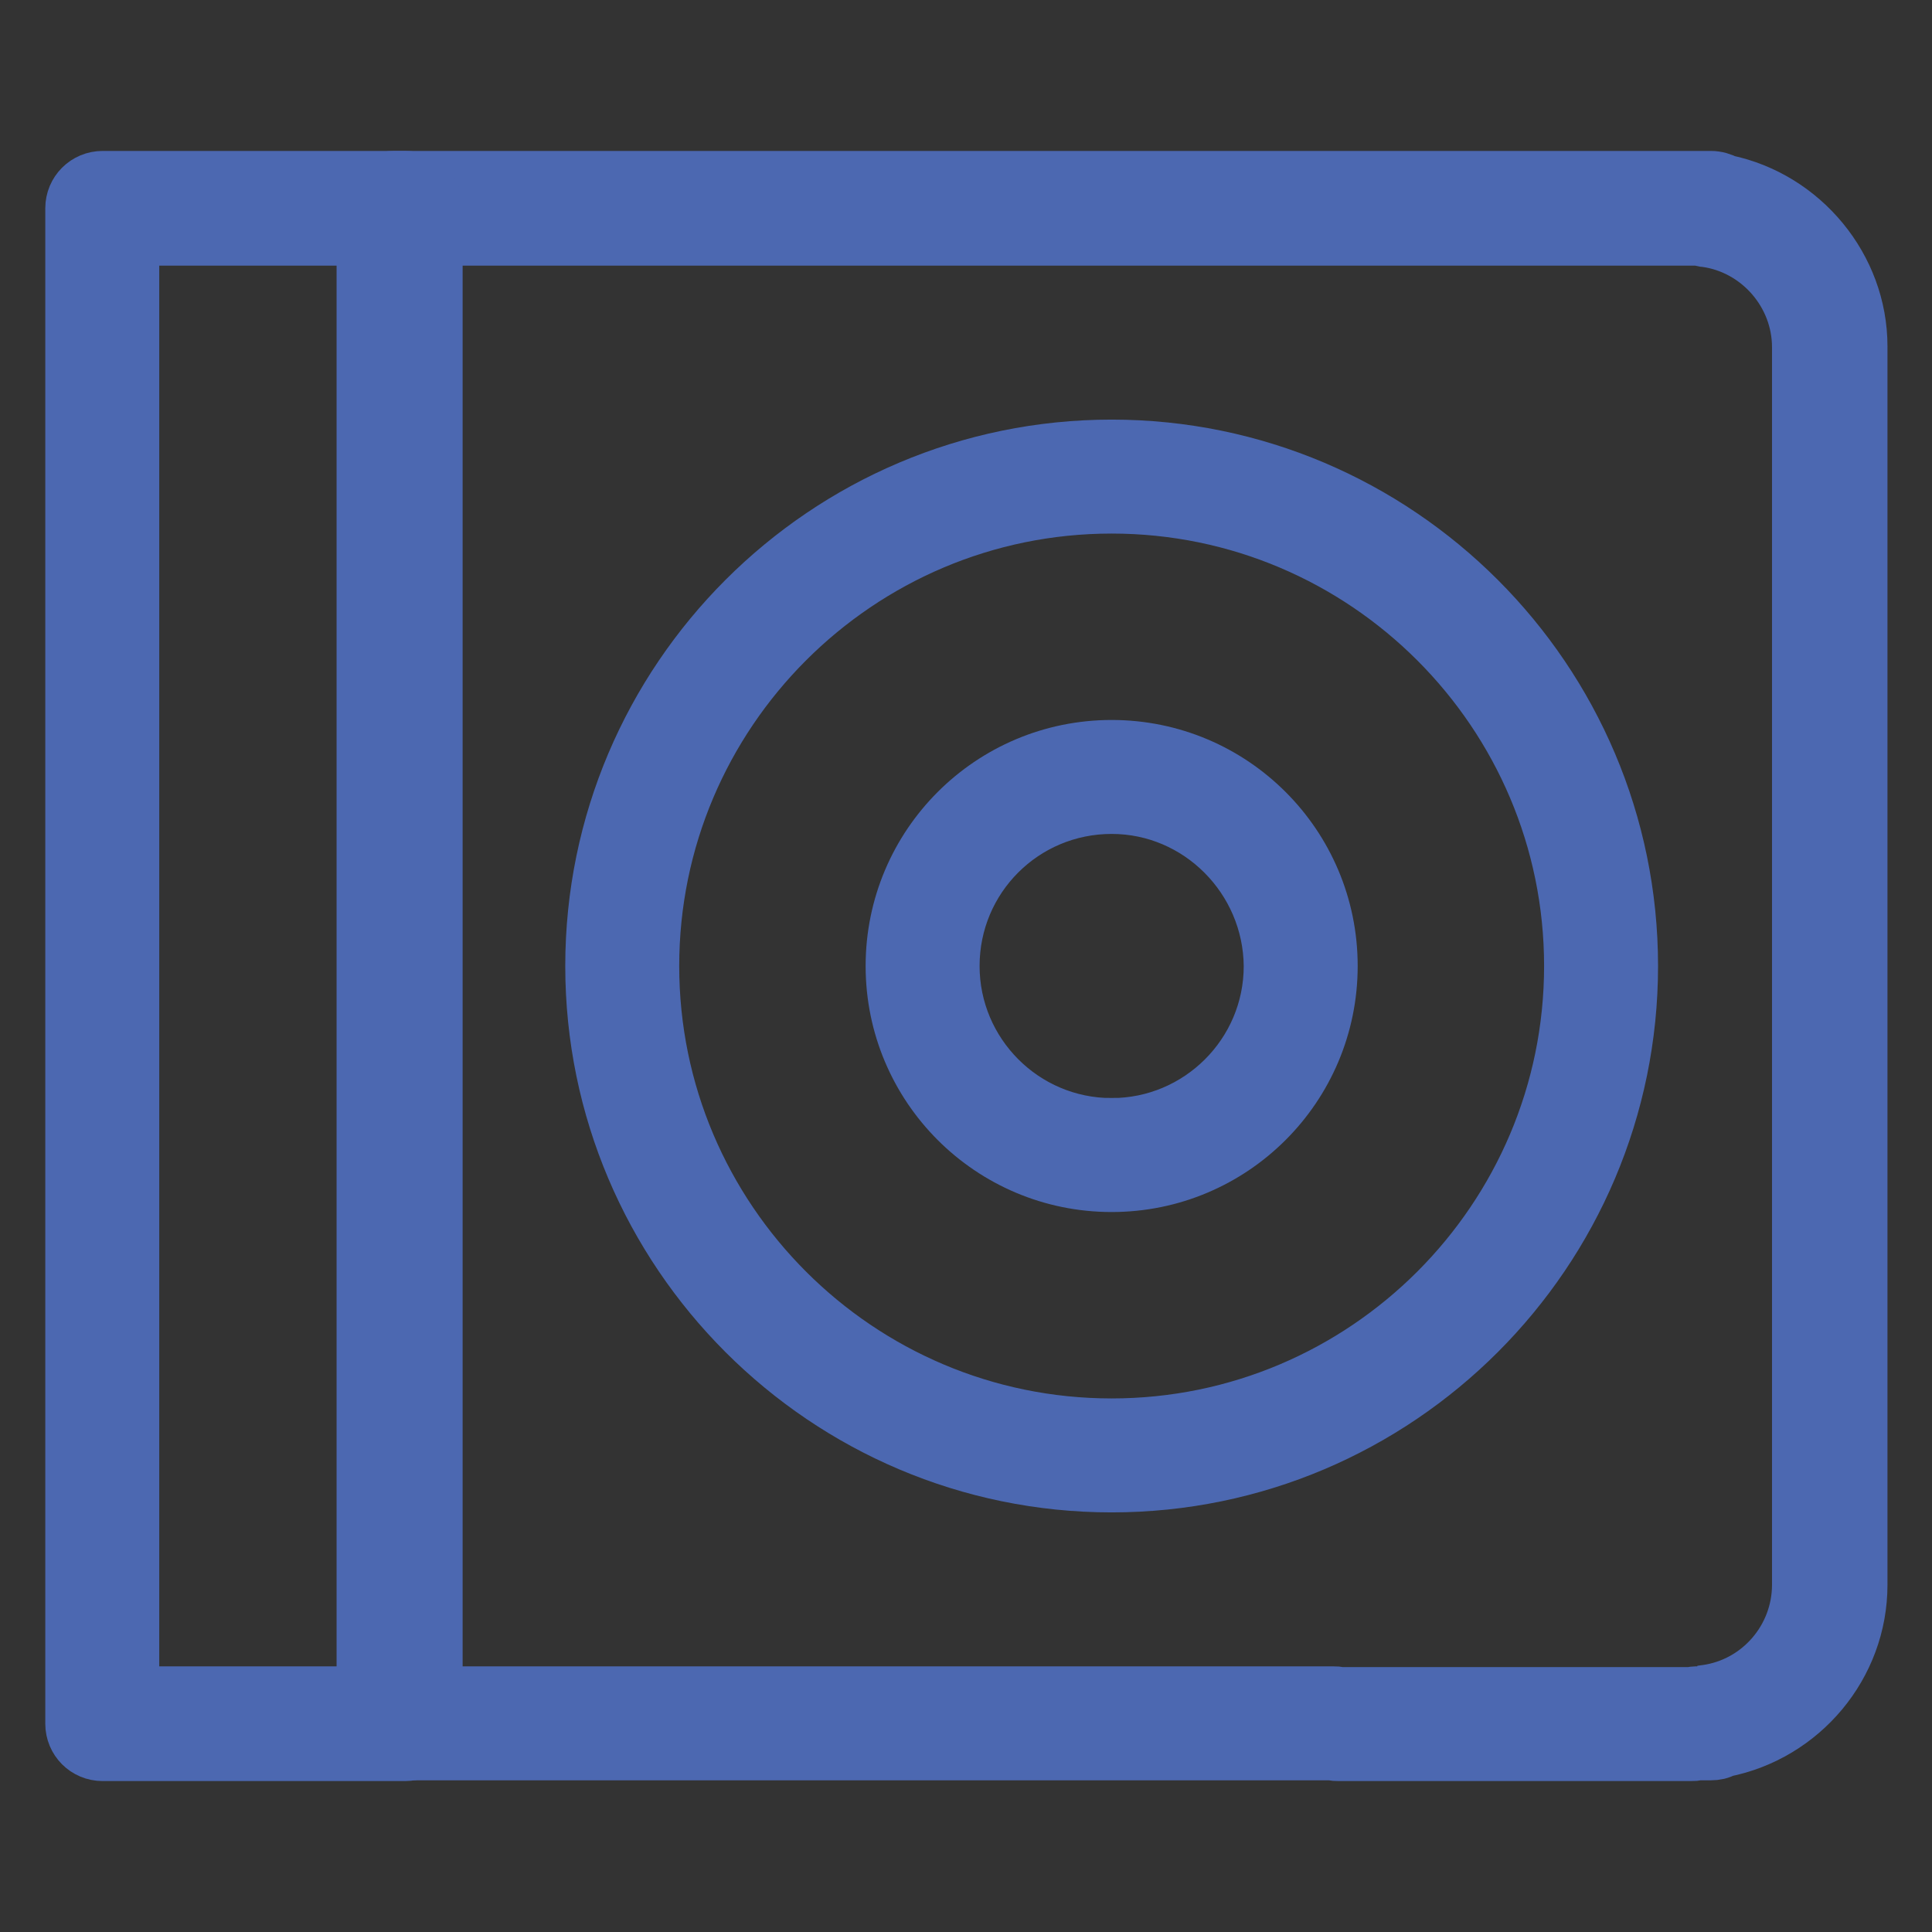
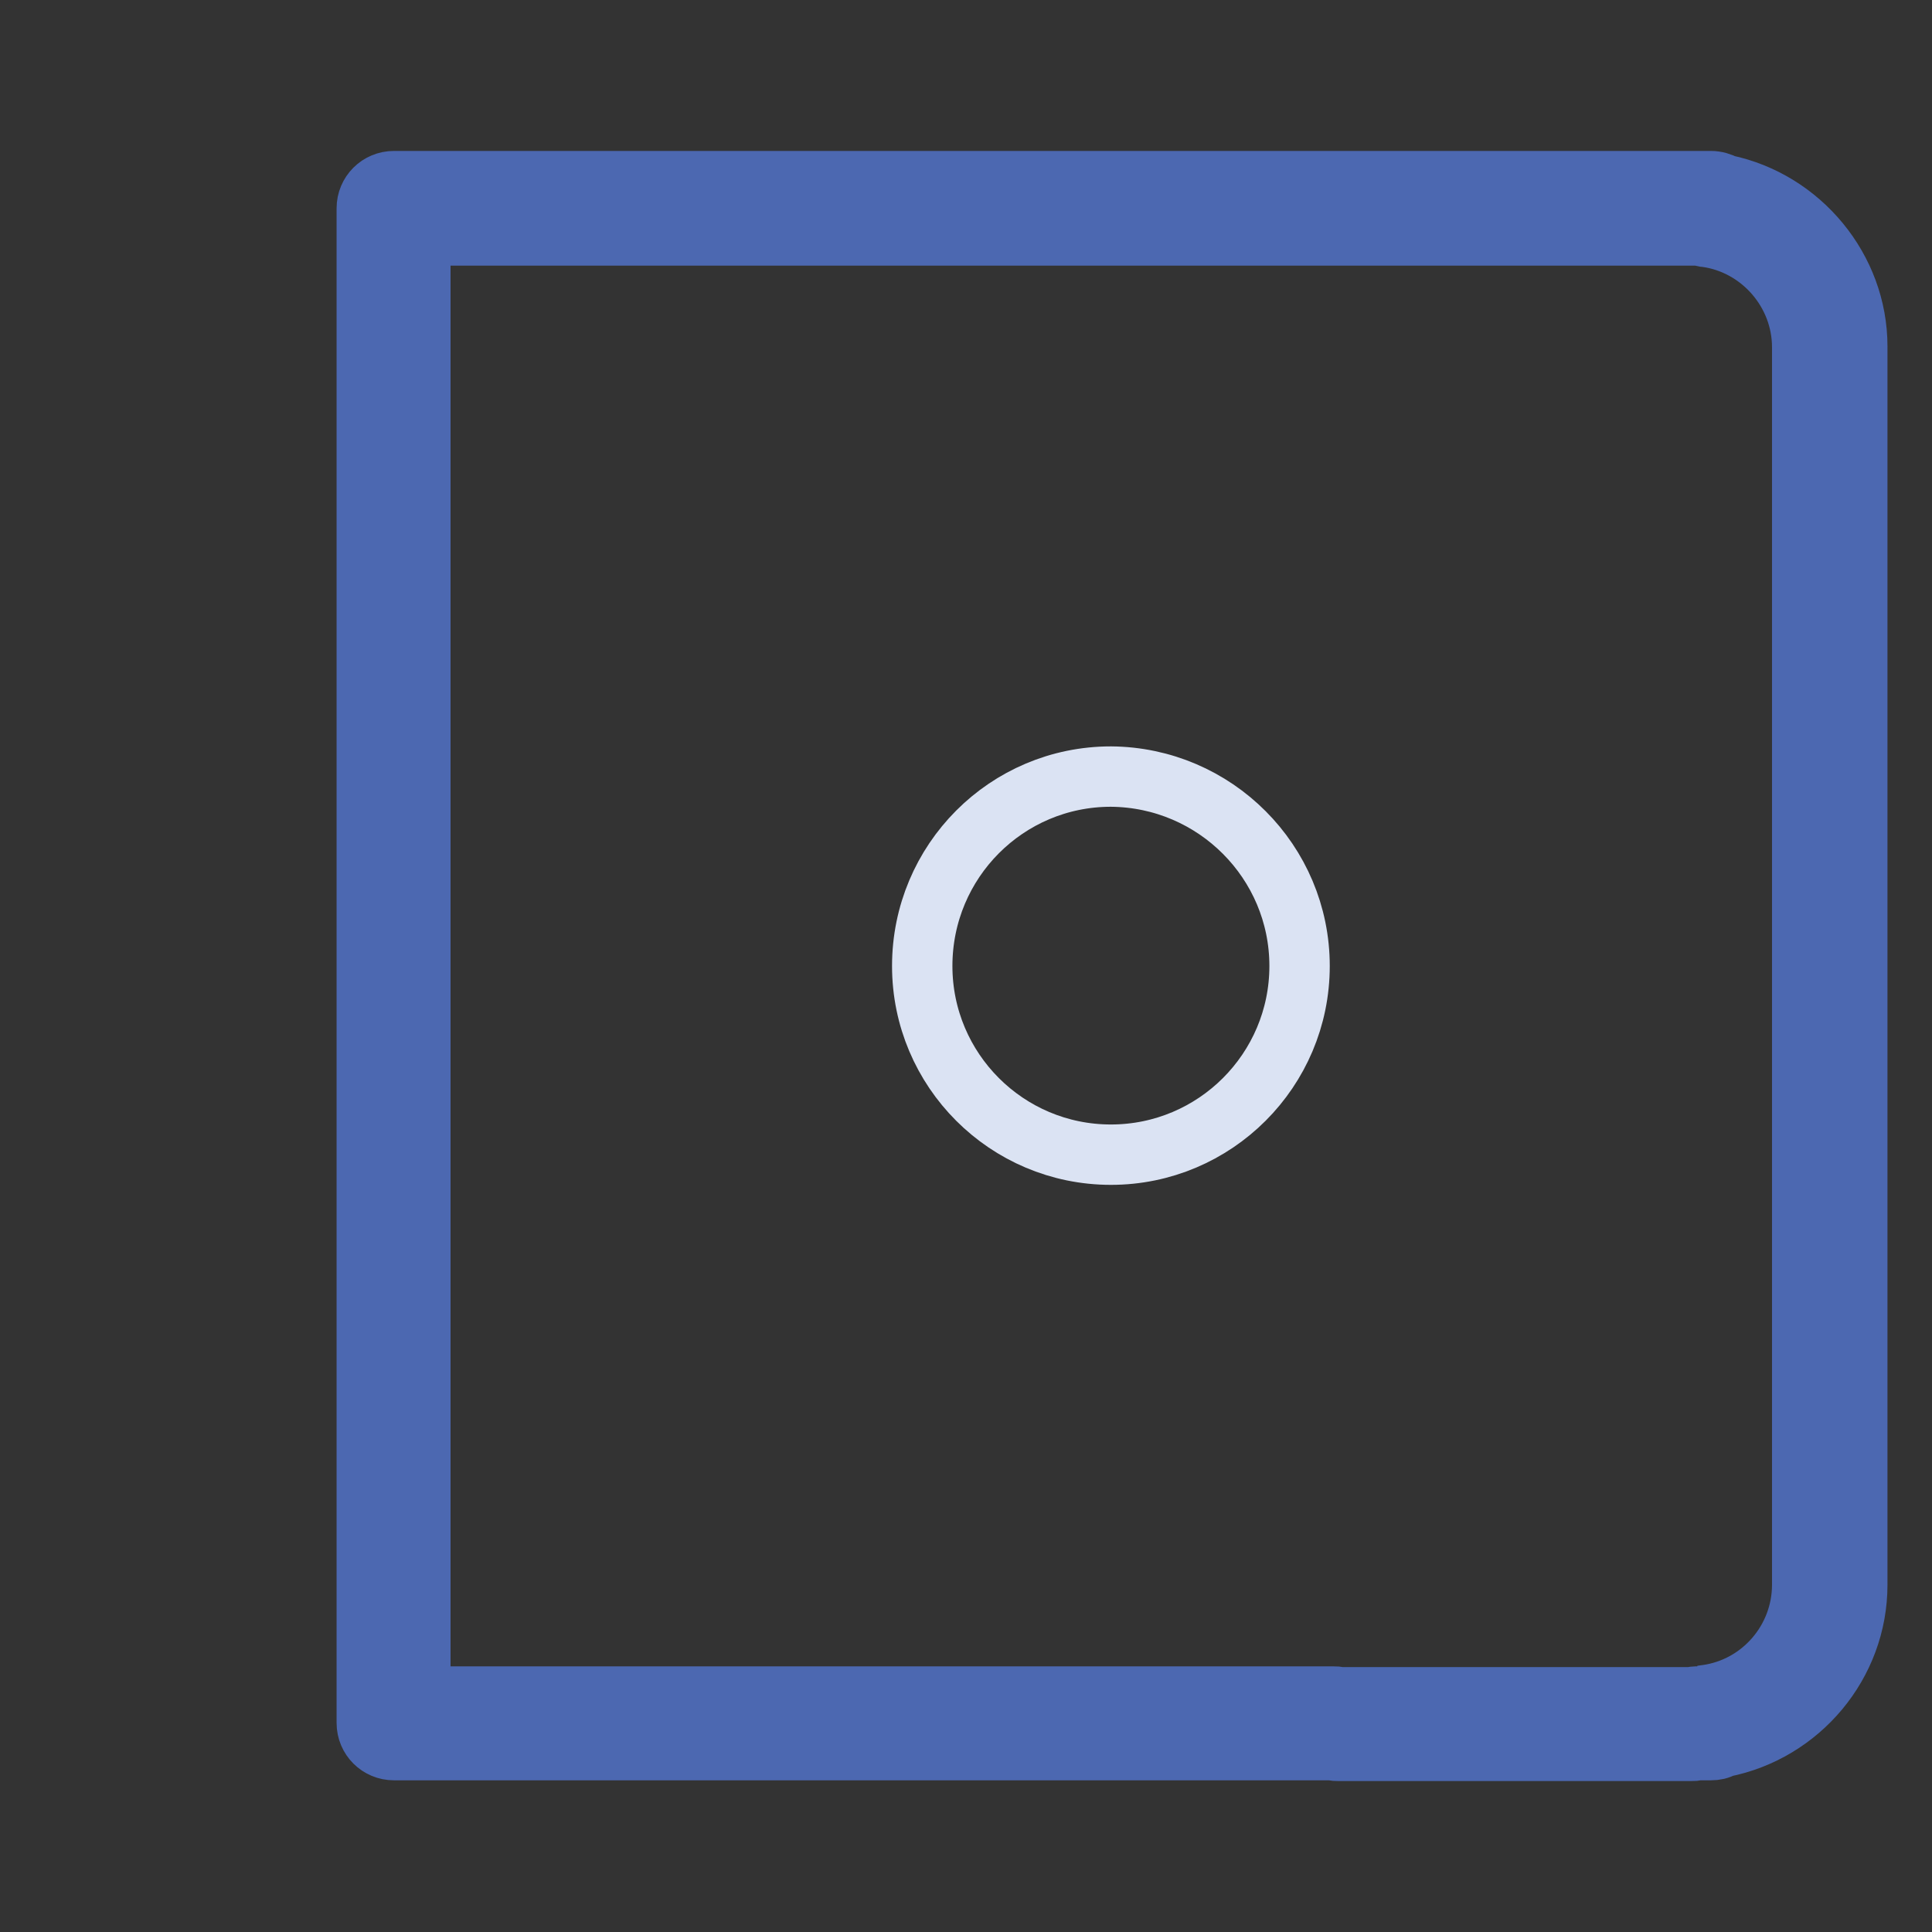
<svg xmlns="http://www.w3.org/2000/svg" version="1.1" x="0px" y="0px" viewBox="0 0 256 256" enable-background="new 0 0 256 256" xml:space="preserve">
  <rect x="0" y="0" width="256" height="256" fill="#333333" stroke="none" />
  <g>
    <path stroke-width="8" fill-opacity="0" stroke="#dbe3f3" d="M226.6,27.8v-0.3H52.1v200.8h124.5c0.3,0,0.5,0.1,0.8,0.1H224c0.3,0,0.5-0.1,0.8-0.1h1.8v-0.2 c8.9-1.3,15.8-8.9,15.8-18.1V46C242.4,36.7,235.6,29.1,226.6,27.8z" />
    <path stroke-width="8" fill-opacity="0" stroke="#4c68b1" d="M224,232h-46.6c-0.3,0-0.6,0-0.9-0.1l-124.3,0c-2,0-3.6-1.6-3.6-3.6V27.6c0-2,1.6-3.6,3.6-3.6h174.5 c0.7,0,1.3,0.2,1.9,0.5c10,2.1,17.5,11.1,17.5,21.4V210c0,10.5-7.6,19.5-17.8,21.5c-0.5,0.3-1,0.4-1.6,0.4h-1.8 C224.7,232,224.4,232,224,232L224,232z M55.7,224.8h120.9c0.4,0,0.6,0,0.9,0.1l46.4,0c0.3,0,0.5-0.1,0.8-0.1l0.8,0 c0.2-0.1,0.4-0.1,0.6-0.2c7.3-1,12.7-7.3,12.7-14.6V46c0-7.3-5.5-13.6-12.7-14.6c-0.3,0-0.6-0.1-0.8-0.2H55.7V224.8z" />
-     <path stroke-width="8" fill-opacity="0" stroke="#bdcfeb" d="M13.6,27.6h40.1v200.8H13.6V27.6z" />
-     <path stroke-width="8" fill-opacity="0" stroke="#4c68b1" d="M53.7,232H13.6c-2,0-3.6-1.6-3.6-3.6V27.6c0-2,1.6-3.6,3.6-3.6h40.1c2,0,3.6,1.6,3.6,3.6v200.8 C57.2,230.4,55.6,232,53.7,232z M17.1,224.8h32.9V31.2H17.1V224.8z" />
-     <path stroke-width="8" fill-opacity="0" stroke="#ffffff" d="M82.4,128c0,35.8,29,64.9,64.9,64.9c35.8,0,64.9-29,64.9-64.9c0-35.8-29-64.9-64.9-64.9 C111.4,63.1,82.4,92.2,82.4,128z" />
-     <path stroke-width="8" fill-opacity="0" stroke="#4c68b1" d="M147.3,196.4c-37.7,0-68.4-30.7-68.4-68.4s30.7-68.4,68.4-68.4c37.7,0,68.4,30.7,68.4,68.4 S185,196.4,147.3,196.4z M147.3,66.7C113.5,66.7,86,94.2,86,128c0,33.8,27.5,61.3,61.3,61.3s61.3-27.5,61.3-61.3 C208.6,94.2,181.1,66.7,147.3,66.7z" />
    <path stroke-width="8" fill-opacity="0" stroke="#dbe3f3" d="M122.2,128c0,13.8,11.2,25,25,25c13.8,0,25-11.2,25-25c0-13.8-11.2-25-25-25.1 C133.4,102.9,122.2,114.1,122.2,128C122.2,128,122.2,128,122.2,128z" />
-     <path stroke-width="8" fill-opacity="0" stroke="#4c68b1" d="M147.3,156.6L147.3,156.6c-15.8,0-28.6-12.8-28.6-28.6c0-15.8,12.8-28.6,28.6-28.6 c15.8,0,28.6,12.8,28.6,28.6C175.9,143.8,163.1,156.6,147.3,156.6z M147.3,106.5c-11.9,0-21.5,9.6-21.5,21.5 c0,11.8,9.6,21.5,21.5,21.5v3.6l0-3.6c11.8,0,21.5-9.6,21.5-21.5C168.7,116.2,159.1,106.5,147.3,106.5z" />
  </g>
</svg>